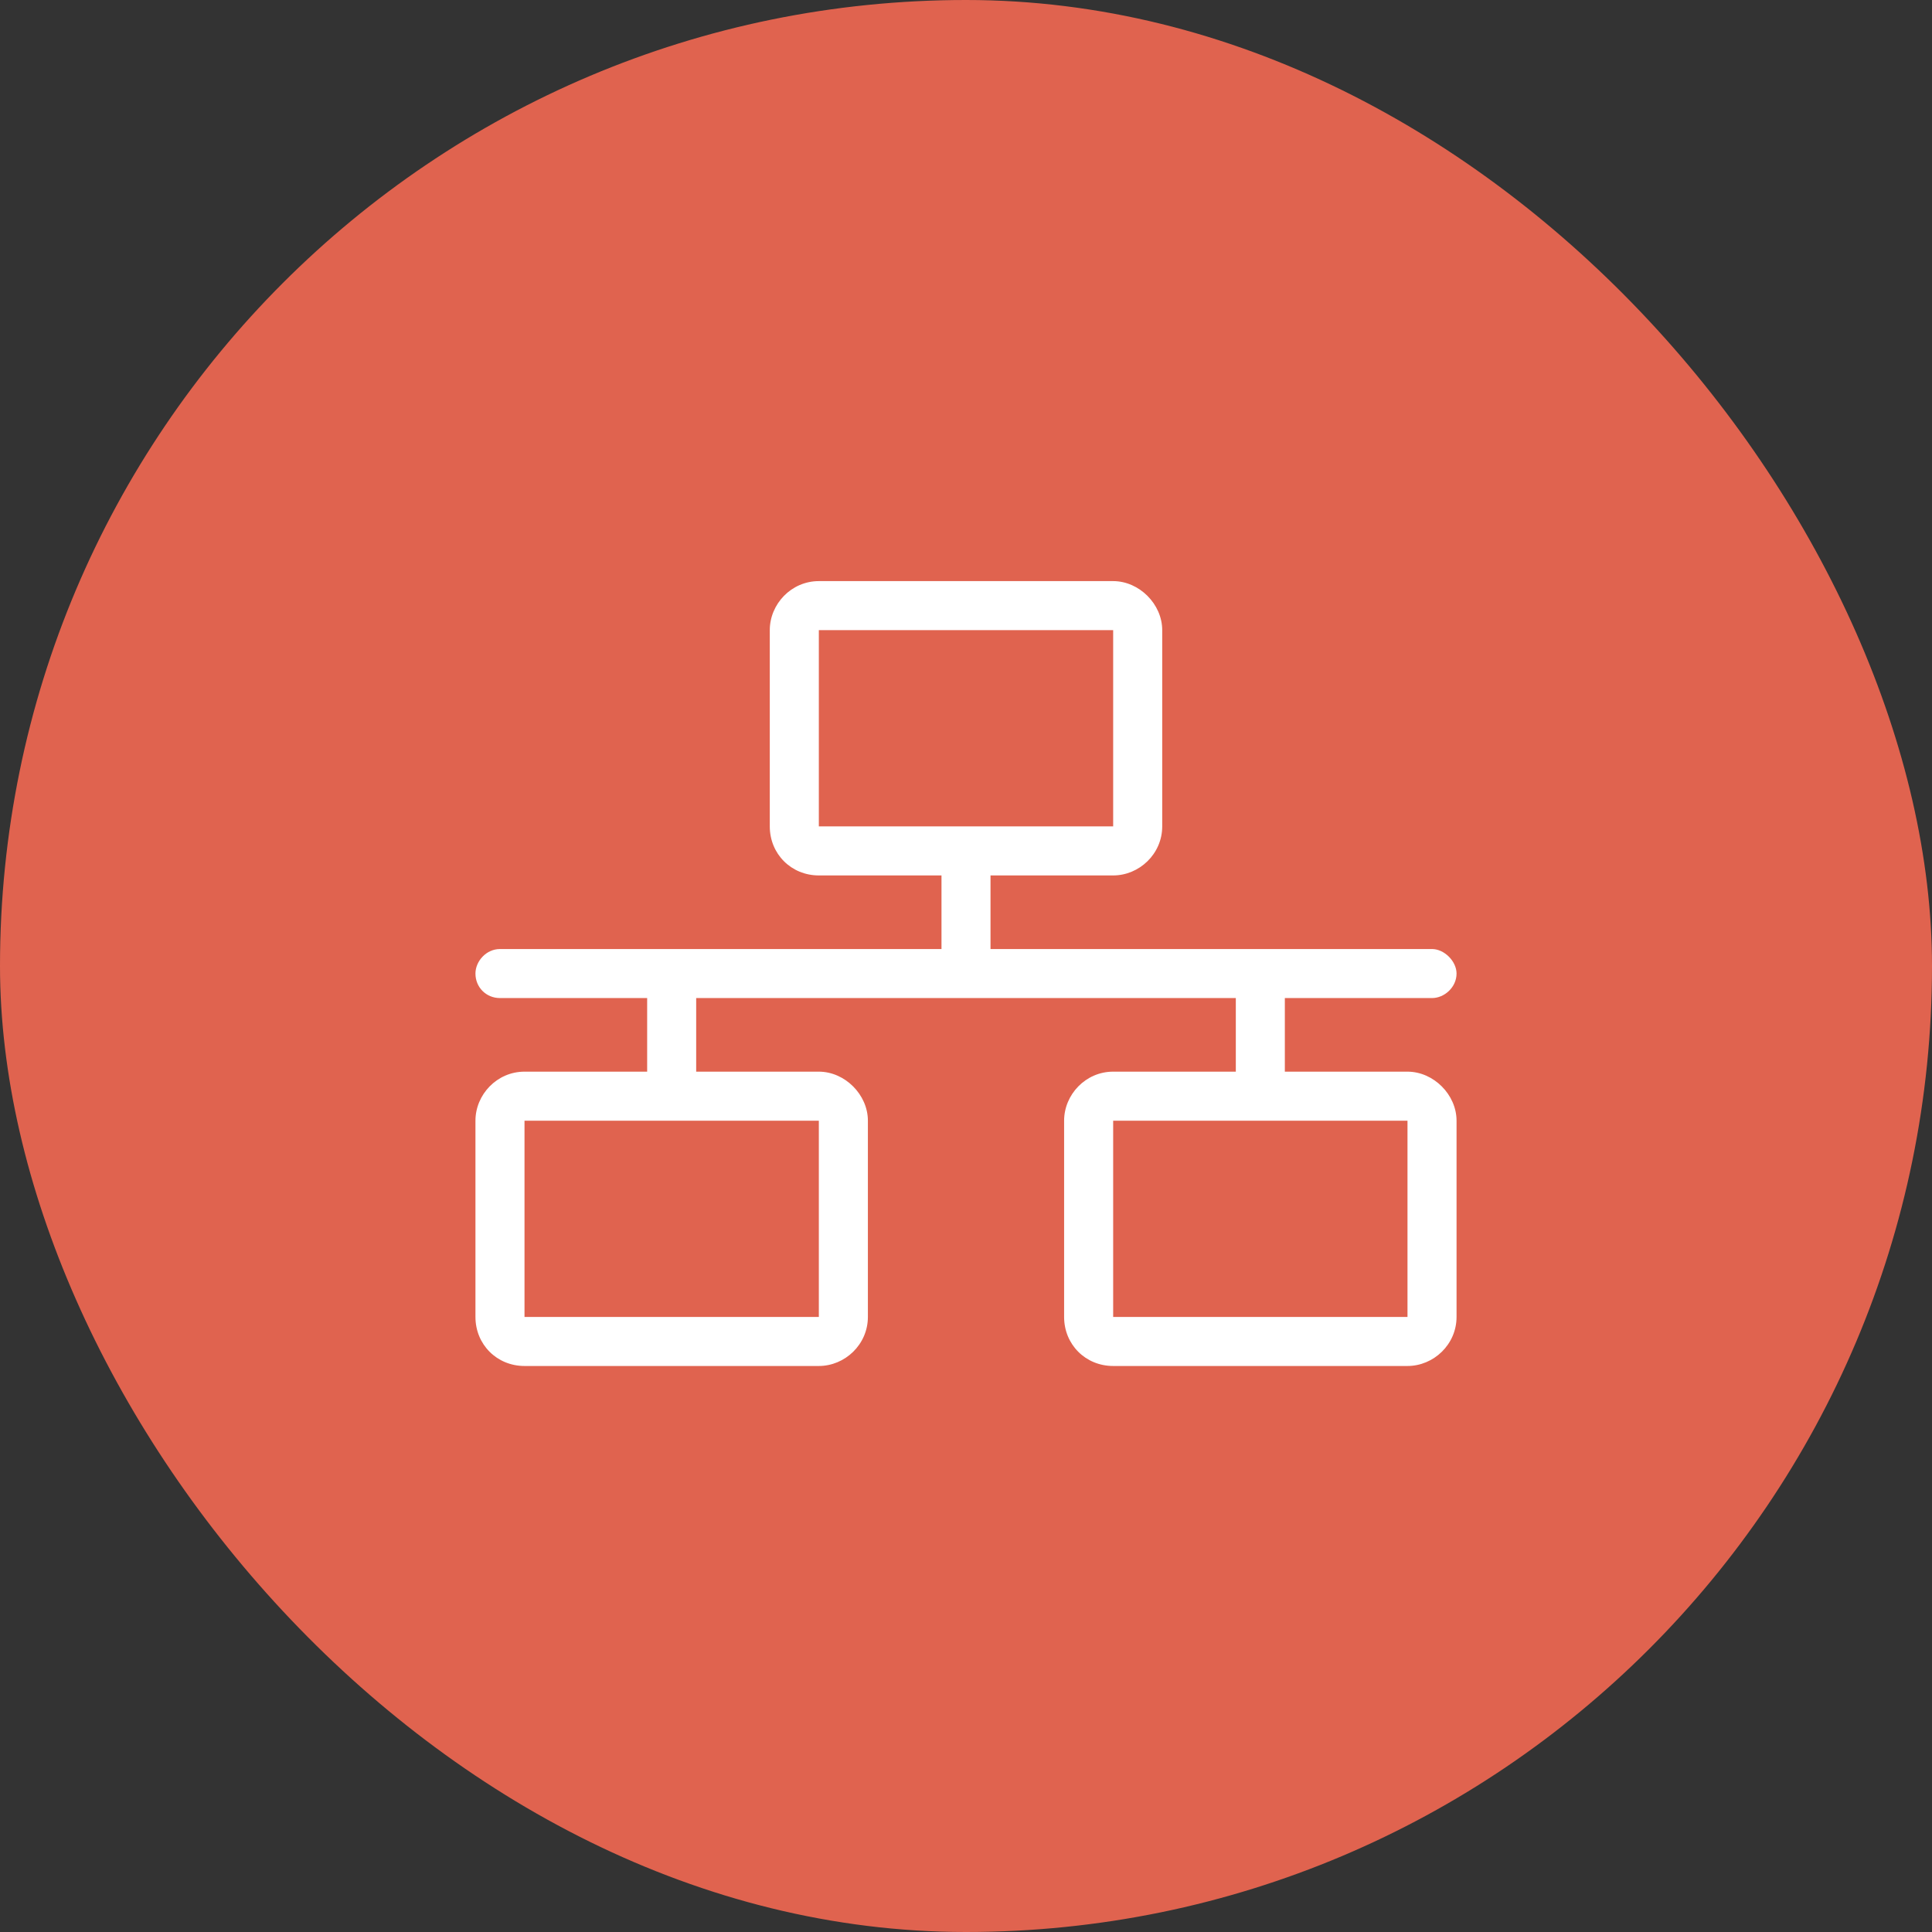
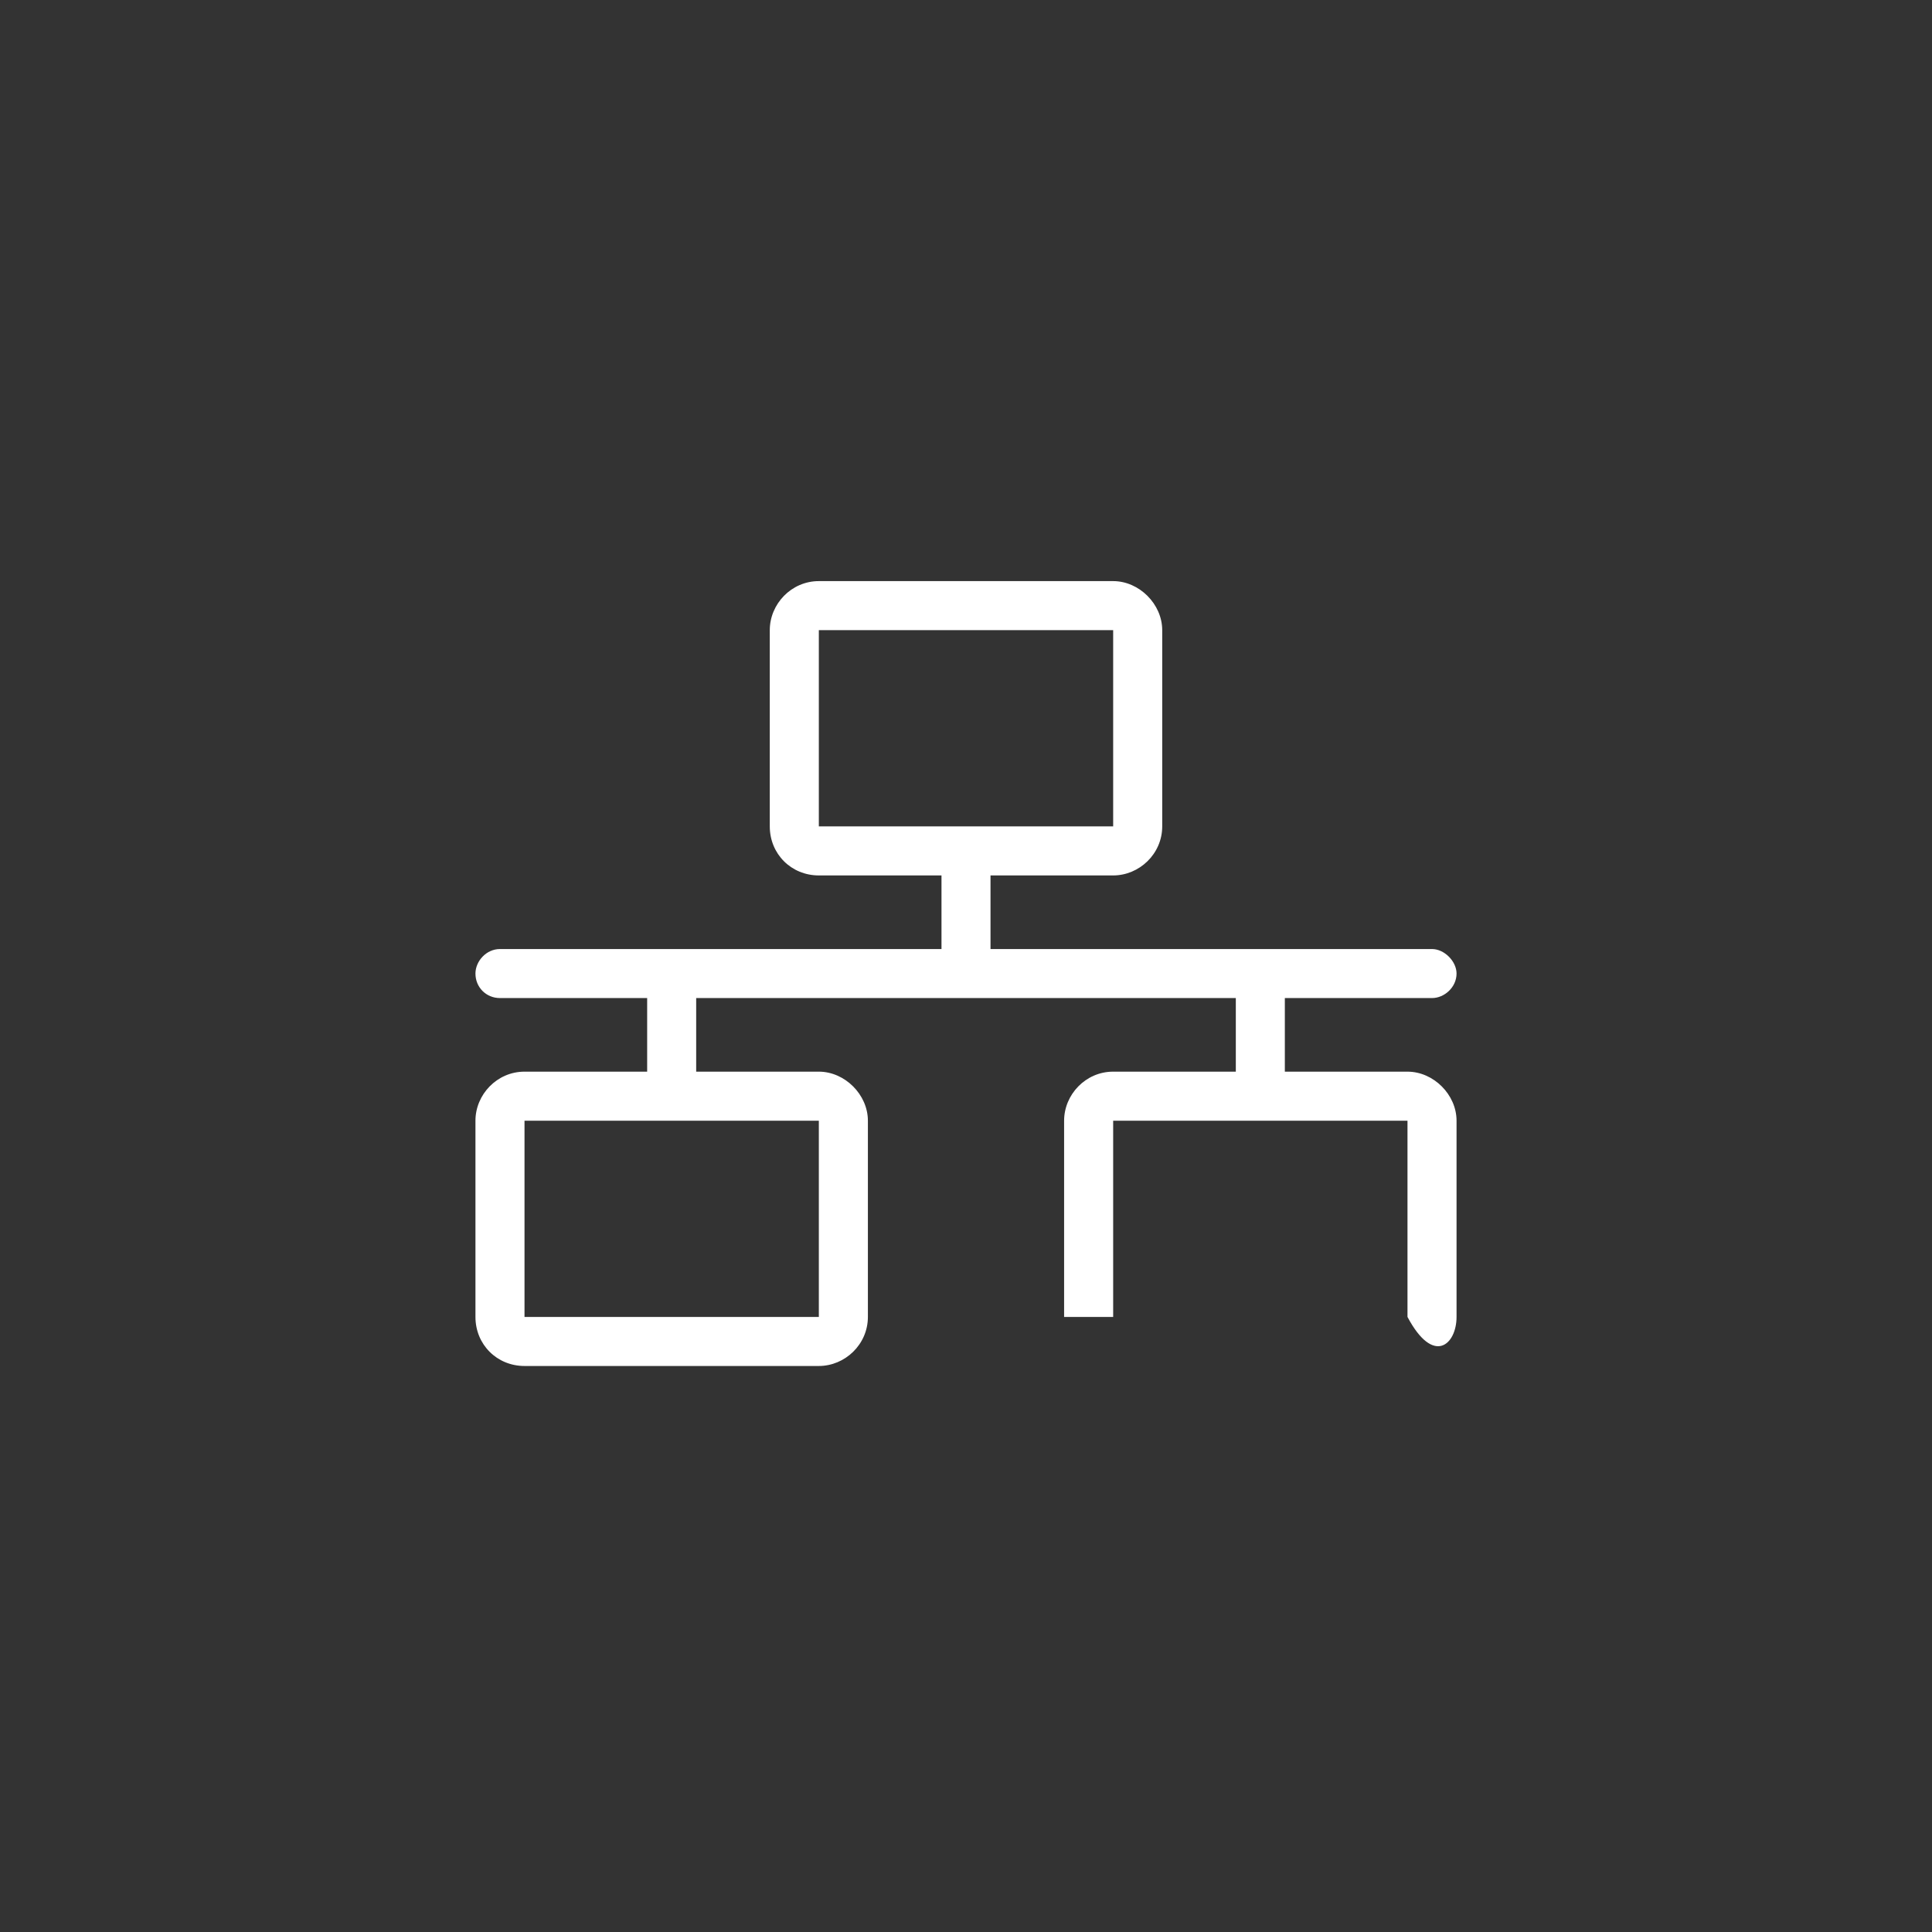
<svg xmlns="http://www.w3.org/2000/svg" width="64" height="64" viewBox="0 0 64 64" fill="none">
  <rect x="0" y="0" width="64" height="64" fill="#333333" stroke="none" />
-   <rect width="64" height="64" rx="32" fill="#E0634F" />
-   <path d="M46.625 35.5H42.562V33.062H47.438C47.844 33.062 48.25 32.707 48.25 32.25C48.25 31.844 47.844 31.438 47.438 31.438H32.812V29H36.875C37.738 29 38.5 28.289 38.5 27.375V20.875C38.5 20.012 37.738 19.25 36.875 19.25H27.125C26.211 19.25 25.5 20.012 25.5 20.875V27.375C25.5 28.289 26.211 29 27.125 29H31.188V31.438H16.562C16.105 31.438 15.75 31.844 15.75 32.25C15.75 32.707 16.105 33.062 16.562 33.062H21.438V35.5H17.375C16.461 35.5 15.75 36.262 15.75 37.125V43.625C15.75 44.539 16.461 45.25 17.375 45.25H27.125C27.988 45.25 28.75 44.539 28.75 43.625V37.125C28.75 36.262 27.988 35.5 27.125 35.5H23.062V33.062H40.938V35.5H36.875C35.961 35.5 35.25 36.262 35.25 37.125V43.625C35.25 44.539 35.961 45.25 36.875 45.25H46.625C47.488 45.25 48.25 44.539 48.25 43.625V37.125C48.25 36.262 47.488 35.5 46.625 35.5ZM27.125 27.375V20.875H36.875V27.375H27.125ZM27.125 37.125V43.625H17.375V37.125H27.125ZM46.625 43.625H36.875V37.125H46.625V43.625Z" fill="white" />
+   <path d="M46.625 35.5H42.562V33.062H47.438C47.844 33.062 48.25 32.707 48.25 32.25C48.25 31.844 47.844 31.438 47.438 31.438H32.812V29H36.875C37.738 29 38.5 28.289 38.5 27.375V20.875C38.5 20.012 37.738 19.25 36.875 19.25H27.125C26.211 19.25 25.5 20.012 25.5 20.875V27.375C25.5 28.289 26.211 29 27.125 29H31.188V31.438H16.562C16.105 31.438 15.75 31.844 15.75 32.25C15.75 32.707 16.105 33.062 16.562 33.062H21.438V35.5H17.375C16.461 35.5 15.75 36.262 15.75 37.125V43.625C15.75 44.539 16.461 45.25 17.375 45.25H27.125C27.988 45.25 28.75 44.539 28.75 43.625V37.125C28.75 36.262 27.988 35.5 27.125 35.5H23.062V33.062H40.938V35.5H36.875C35.961 35.5 35.25 36.262 35.25 37.125V43.625H46.625C47.488 45.25 48.25 44.539 48.25 43.625V37.125C48.25 36.262 47.488 35.5 46.625 35.5ZM27.125 27.375V20.875H36.875V27.375H27.125ZM27.125 37.125V43.625H17.375V37.125H27.125ZM46.625 43.625H36.875V37.125H46.625V43.625Z" fill="white" />
</svg>